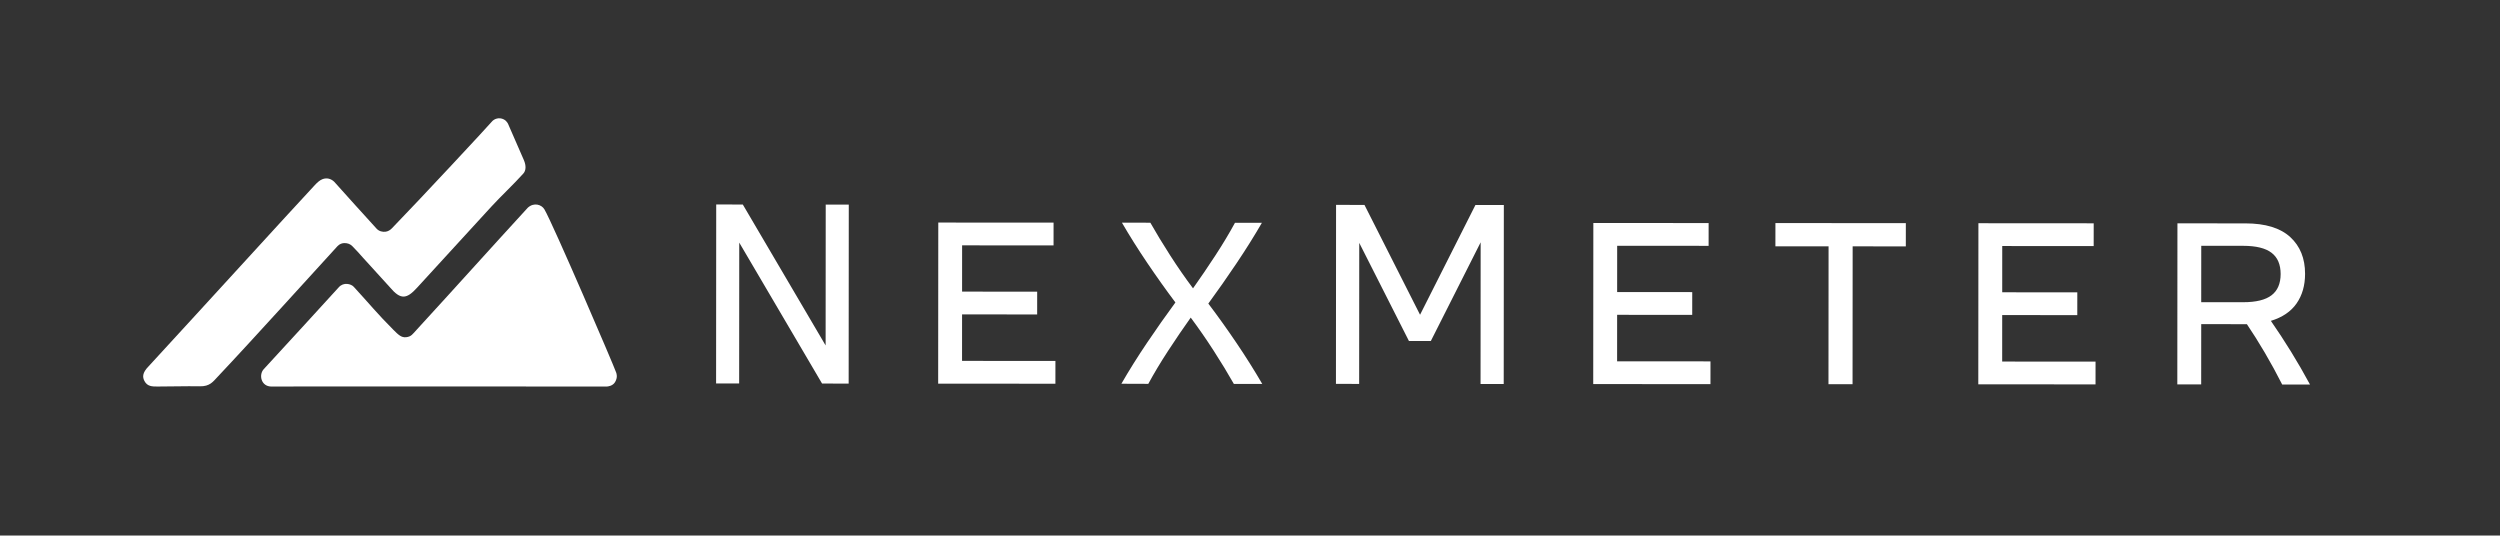
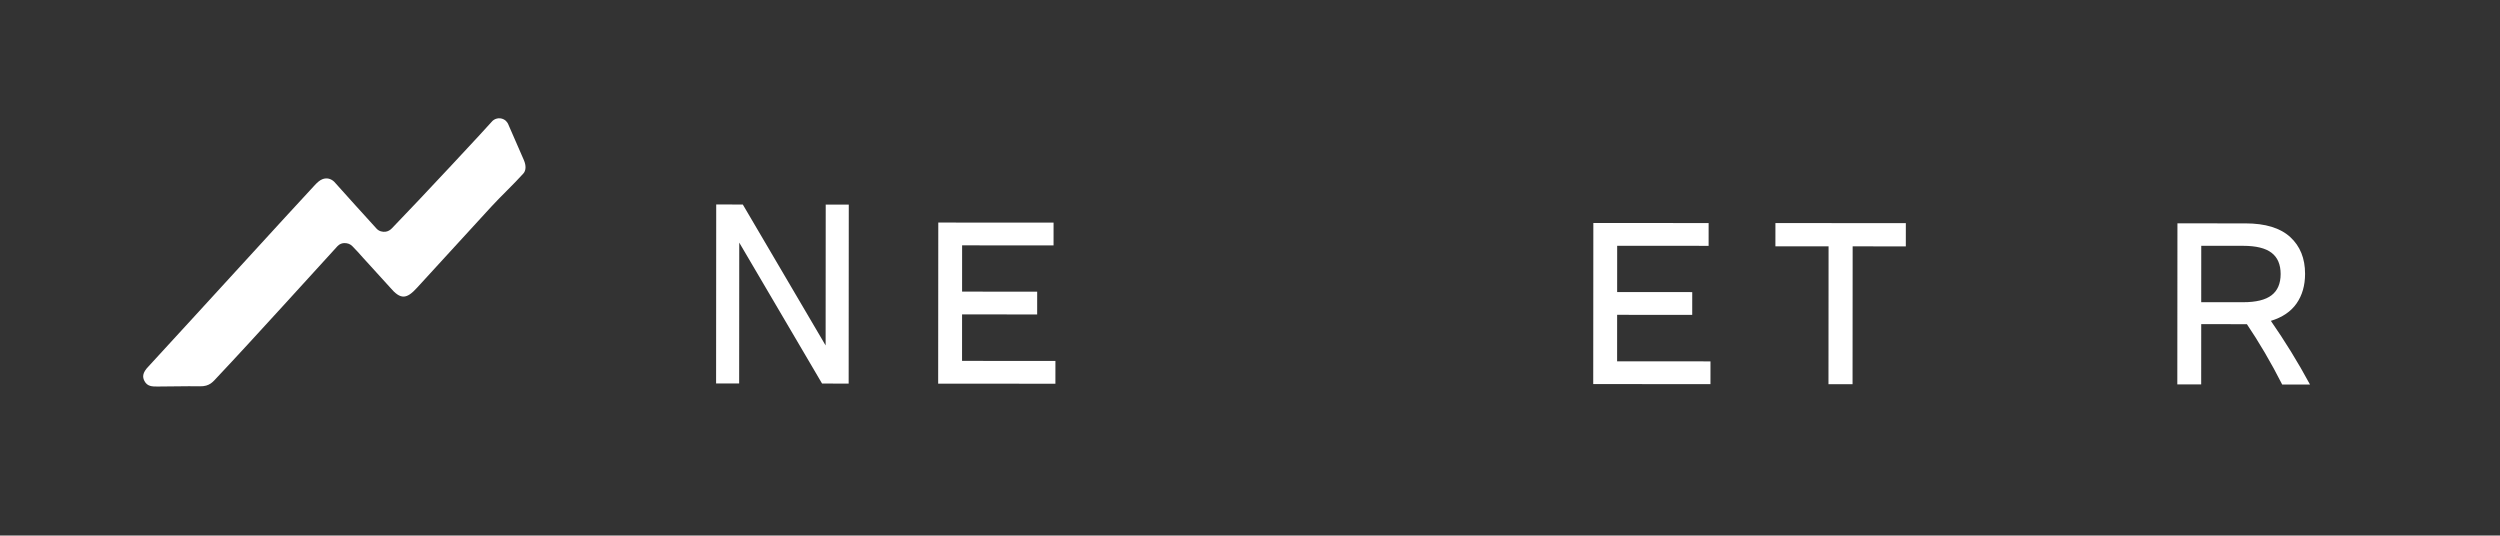
<svg xmlns="http://www.w3.org/2000/svg" width="2535" height="543" viewBox="0 0 2535 543" fill="none">
  <rect x="0" y="0" width="2535" height="543" fill="#333333" stroke="none" />
  <path d="M726.12 388.85L726.24 207.35L753.2 207.37L837.18 350.29L837.28 207.43L860.66 207.45L860.54 388.95L833.58 388.93L749.6 246.01L749.5 388.87L726.12 388.85Z" fill="white" />
  <path d="M951.3 389.01L951.42 225.67L1068.32 225.75L1068.3 248.85L975.58 248.79L975.56 295.7L1051.7 295.76L1051.68 318.86L975.54 318.8L975.52 365.94L1070.2 366L1070.18 389.1L951.3 389.01Z" fill="white" />
-   <path d="M1137.08 389.12C1144.92 375.5 1153.59 361.67 1163.08 347.61C1172.57 333.55 1182.15 319.89 1191.86 306.69C1182.27 293.92 1172.75 280.55 1163.32 266.59C1153.89 252.62 1145.32 239.03 1137.65 225.8L1166.45 225.82C1172.36 236.25 1179.09 247.34 1186.64 259.1C1194.19 270.86 1201.9 281.95 1209.72 292.38C1217.33 281.64 1224.9 270.51 1232.43 258.97C1239.96 247.43 1246.57 236.4 1252.27 225.91L1279.56 225.93C1271.72 239.47 1263.11 253.2 1253.72 267.17C1244.35 281.14 1234.86 294.67 1225.24 307.82C1234.9 320.57 1244.51 334.01 1254.02 348.1C1263.53 362.18 1272.15 375.92 1279.92 389.3L1251.12 389.28C1245.13 378.7 1238.33 367.49 1230.7 355.67C1223.07 343.83 1215.28 332.63 1207.4 322.04C1199.71 332.86 1192.06 344.09 1184.45 355.75C1176.84 367.41 1170.15 378.58 1164.38 389.22L1137.08 389.12Z" fill="white" />
-   <path d="M1354.65 389.26L1354.77 207.76L1383.57 207.78L1439.93 319.17L1496.09 207.86L1524.89 207.88L1524.77 389.38L1501.28 389.36L1501.38 245.71L1450.87 345.77L1428.65 345.75L1378.28 246.28L1378.18 389.28L1354.65 389.26Z" fill="white" />
  <path d="M1615.53 389.44L1615.65 226.1L1732.55 226.18L1732.53 249.28L1639.81 249.22L1639.79 296.13L1715.93 296.19L1715.91 319.29L1639.77 319.23L1639.75 366.37L1734.43 366.43L1734.41 389.53L1615.53 389.44Z" fill="white" />
  <path d="M1854.07 389.59L1854.17 249.8L1800.26 249.76L1800.28 226.19L1932.52 226.27L1932.5 249.84L1878.59 249.8L1878.49 389.59H1854.07Z" fill="white" />
-   <path d="M2005.99 389.69L2006.11 226.35L2123.01 226.43L2122.99 249.53L2030.27 249.47L2030.25 296.38L2106.39 296.44L2106.37 319.54L2030.23 319.48L2030.21 366.62L2124.89 366.68L2124.87 389.78L2005.99 389.69Z" fill="white" />
  <path d="M2207.8 389.81L2207.92 226.47L2276.92 226.51C2297.11 226.53 2312.23 231.15 2322.28 240.36C2332.33 249.59 2337.36 262.02 2337.34 277.65C2337.34 289.47 2334.44 299.5 2328.69 307.74C2322.94 315.98 2314.23 321.84 2302.65 325.35C2309.63 335.39 2316.46 345.81 2323.13 356.63C2329.8 367.45 2336.2 378.54 2342.34 389.91L2314.13 389.89C2308.54 378.84 2302.65 368.06 2296.48 357.55C2290.3 347.05 2284.25 337.44 2278.35 328.72C2277.88 328.72 2277.39 328.72 2276.84 328.72L2232.04 328.68L2232 389.81H2207.8ZM2274.58 249.26L2232.07 249.24L2232.03 306.42L2274.54 306.44C2287.59 306.46 2297.19 304.11 2303.34 299.4C2309.48 294.71 2312.55 287.53 2312.57 277.88C2312.57 268.24 2309.52 261.06 2303.38 256.34C2297.24 251.62 2287.63 249.27 2274.58 249.26Z" fill="white" />
  <path d="M531.2 162.33L515.56 126.49C515.56 126.49 514.42 122.9 510.82 121.05C506.29 118.73 501.17 120.23 498.5 123.58C495.77 127.01 424.9 203.19 397.37 231.52C395.65 233.29 393.6 234.55 391.17 234.93C387.93 235.44 384.25 234.47 381.92 231.93C365.66 214.23 354.99 202.13 338.88 184.29C335.36 180.96 331.11 180.1 327 181.68C324.37 182.69 321.98 184.75 319.3 187.62C309.34 198.41 299.36 209.19 289.43 220.01C258.85 253.38 228.31 286.8 197.73 320.18C182.07 337.27 166.39 354.34 150.72 371.41C144.07 378.13 144.46 382.53 146.49 386.38C149.42 391.94 154.39 391.95 159.74 391.94C175.63 391.95 186.87 391.45 202.76 391.71C212.76 391.88 215.97 387.06 220.41 382.36C255.11 345.68 323.2 270.27 342.16 249.66C344.4 247.22 347.2 246.49 349.22 246.49C352.63 246.49 355.13 247.47 357.26 249.6C362.68 255.02 362.81 255.55 367.99 261.21C377.98 272.14 385.42 280.39 395.39 291.33C400.78 297.72 405.01 300.81 409.28 300.73C413.38 300.65 417.52 297.66 422.77 291.88C453.91 257.86 466.86 243.81 497.99 209.78C507.54 199.34 521.22 186.53 530.65 175.98C533.44 172.91 533.6 167.88 531.2 162.33Z" fill="white" />
-   <path d="M535.24 210.56C495.98 253.35 462.13 291.18 422.5 334.35C418.27 338.95 417.05 341.31 411.86 341.93C407.07 342.5 403.93 339.48 399.1 334.65C382.42 317.97 374.67 308.16 358.7 290.82C356.01 287.83 348.37 285.81 343.52 291.3C330.59 305.4 321.55 315.4 308.62 329.5C292.66 346.9 283.43 356.96 267.43 374.33C262.19 380.02 264.64 391.96 275.28 391.96C292.27 391.96 299.13 391.97 316.12 391.87L316.09 391.9H512.96C523.32 391.9 604.66 391.95 615.02 391.96C616.28 391.96 621.31 391.47 623.7 387.4C626.59 382.48 625.12 378.8 624.81 377.81C623.06 372.18 560.64 226.82 552.04 212.3C549.18 207.47 541.52 204.94 535.24 210.56Z" fill="white" />
</svg>